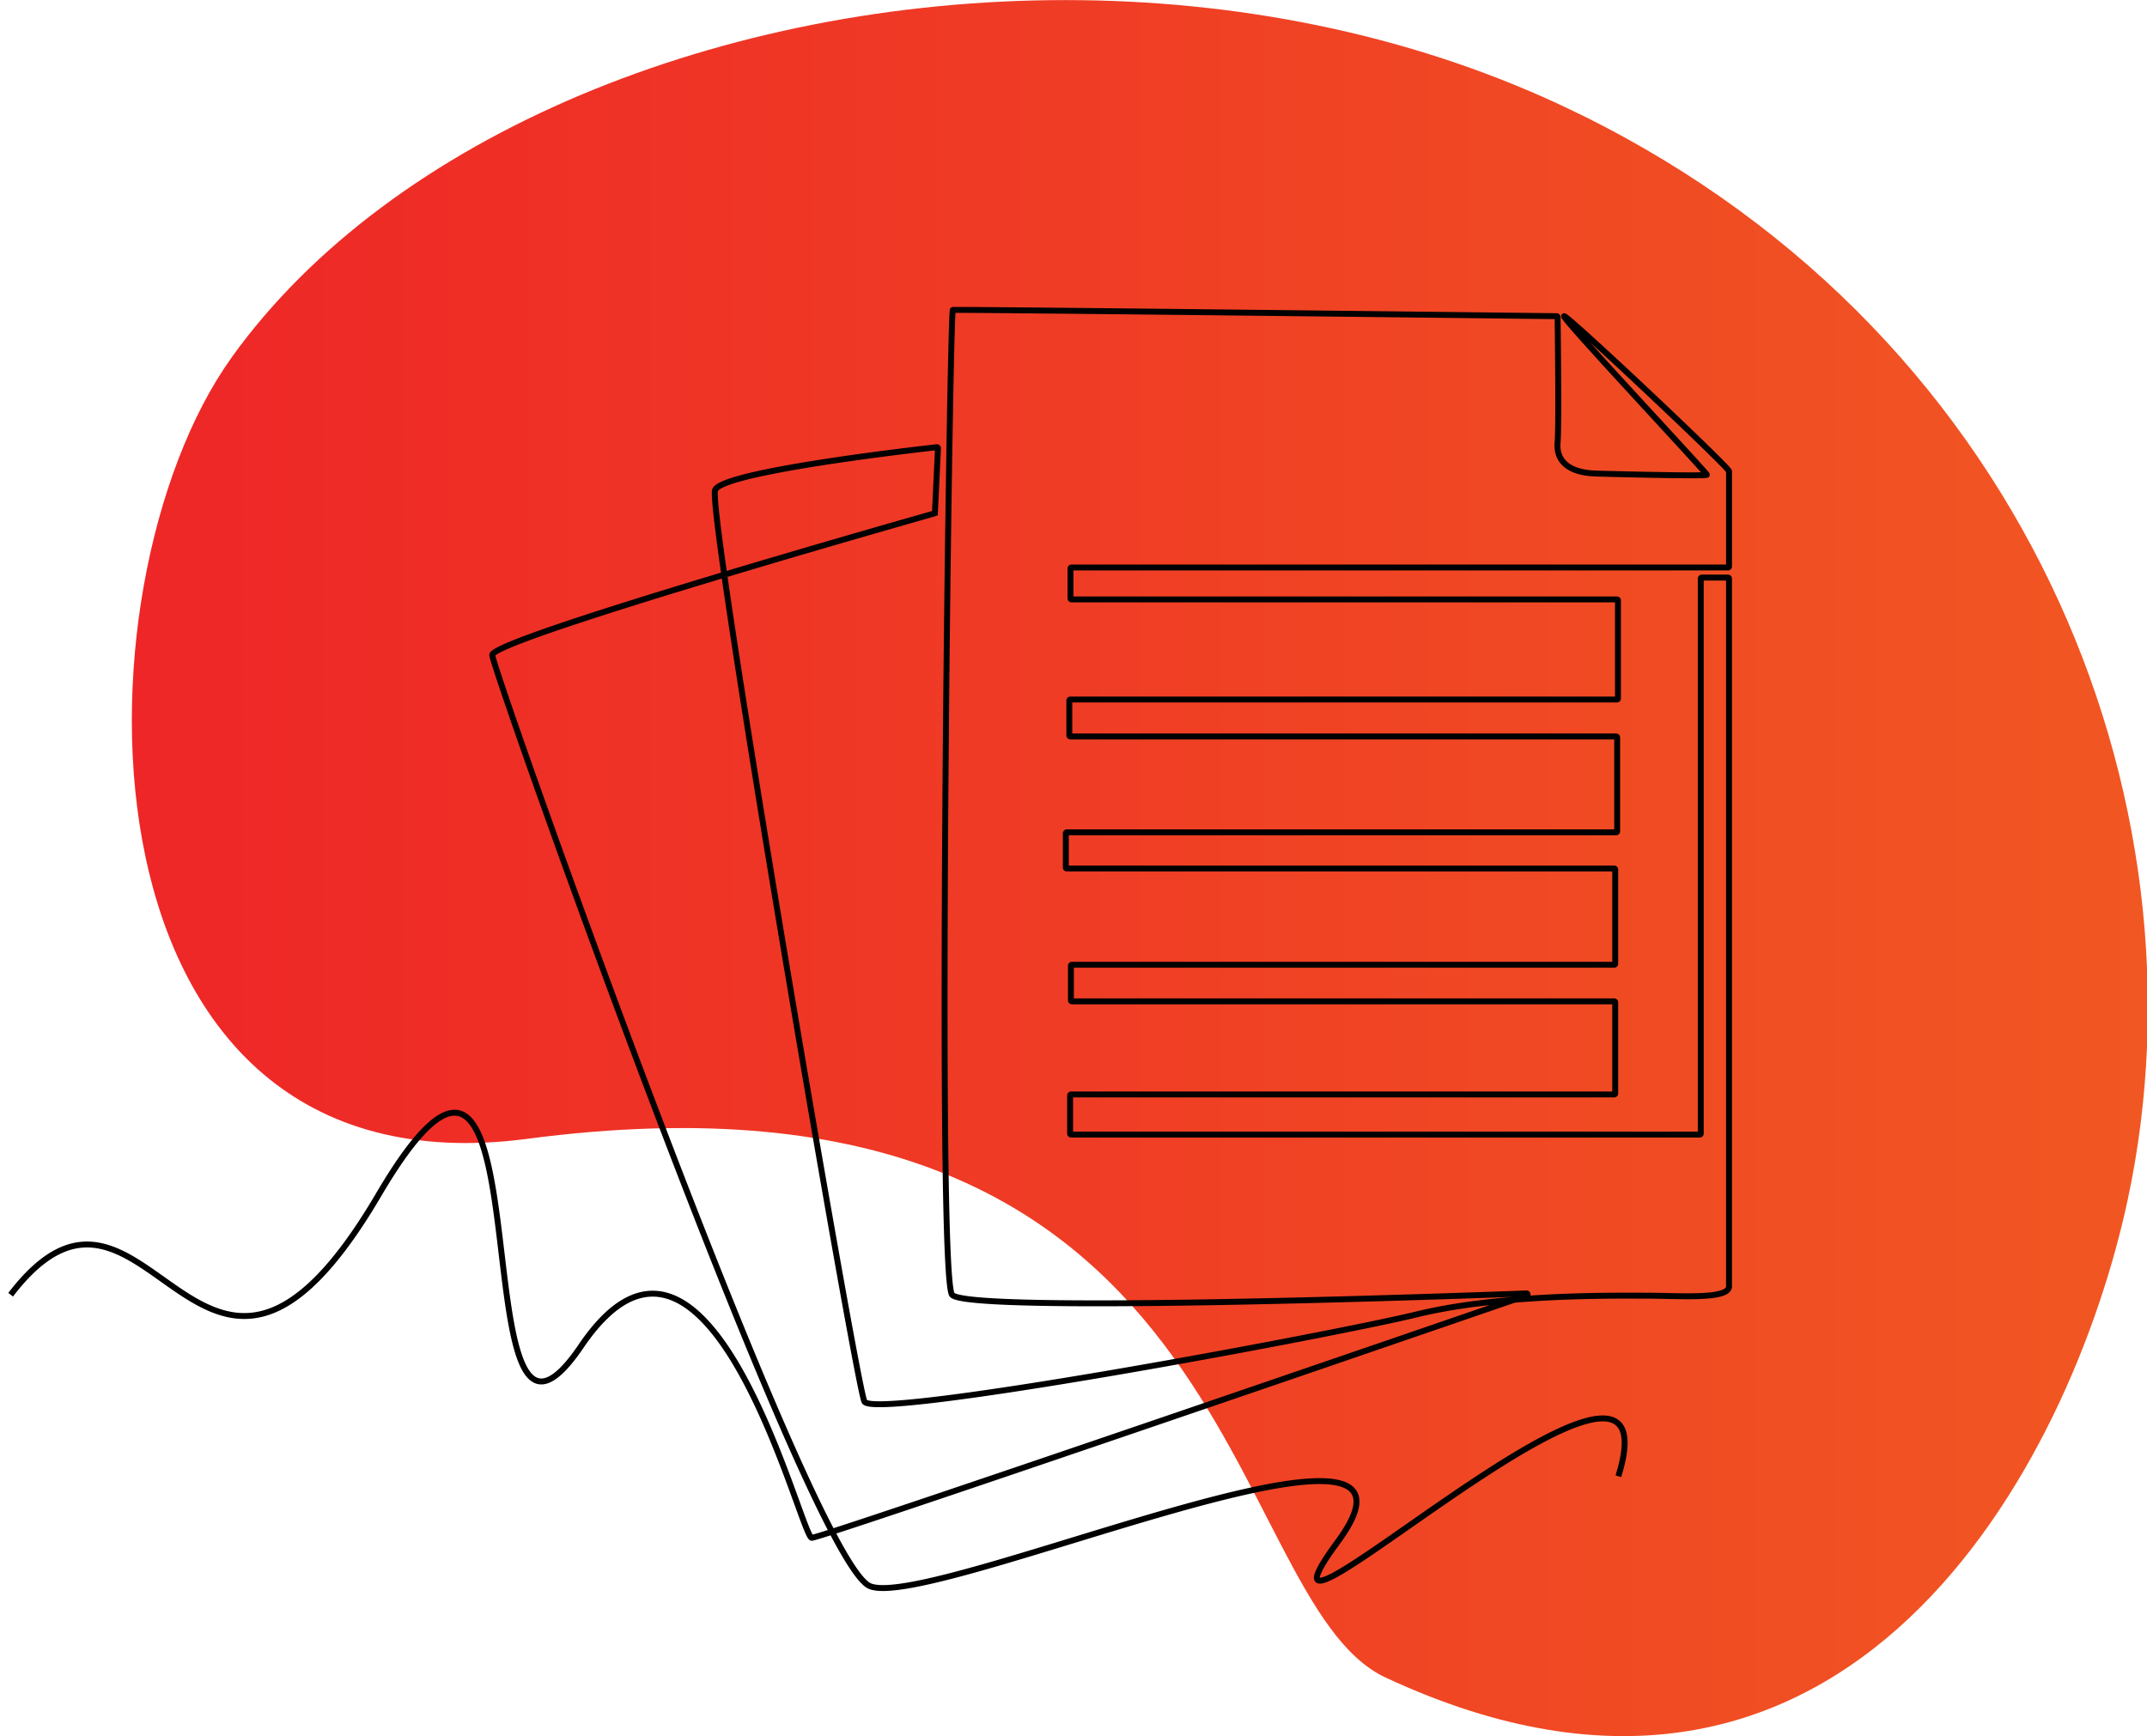
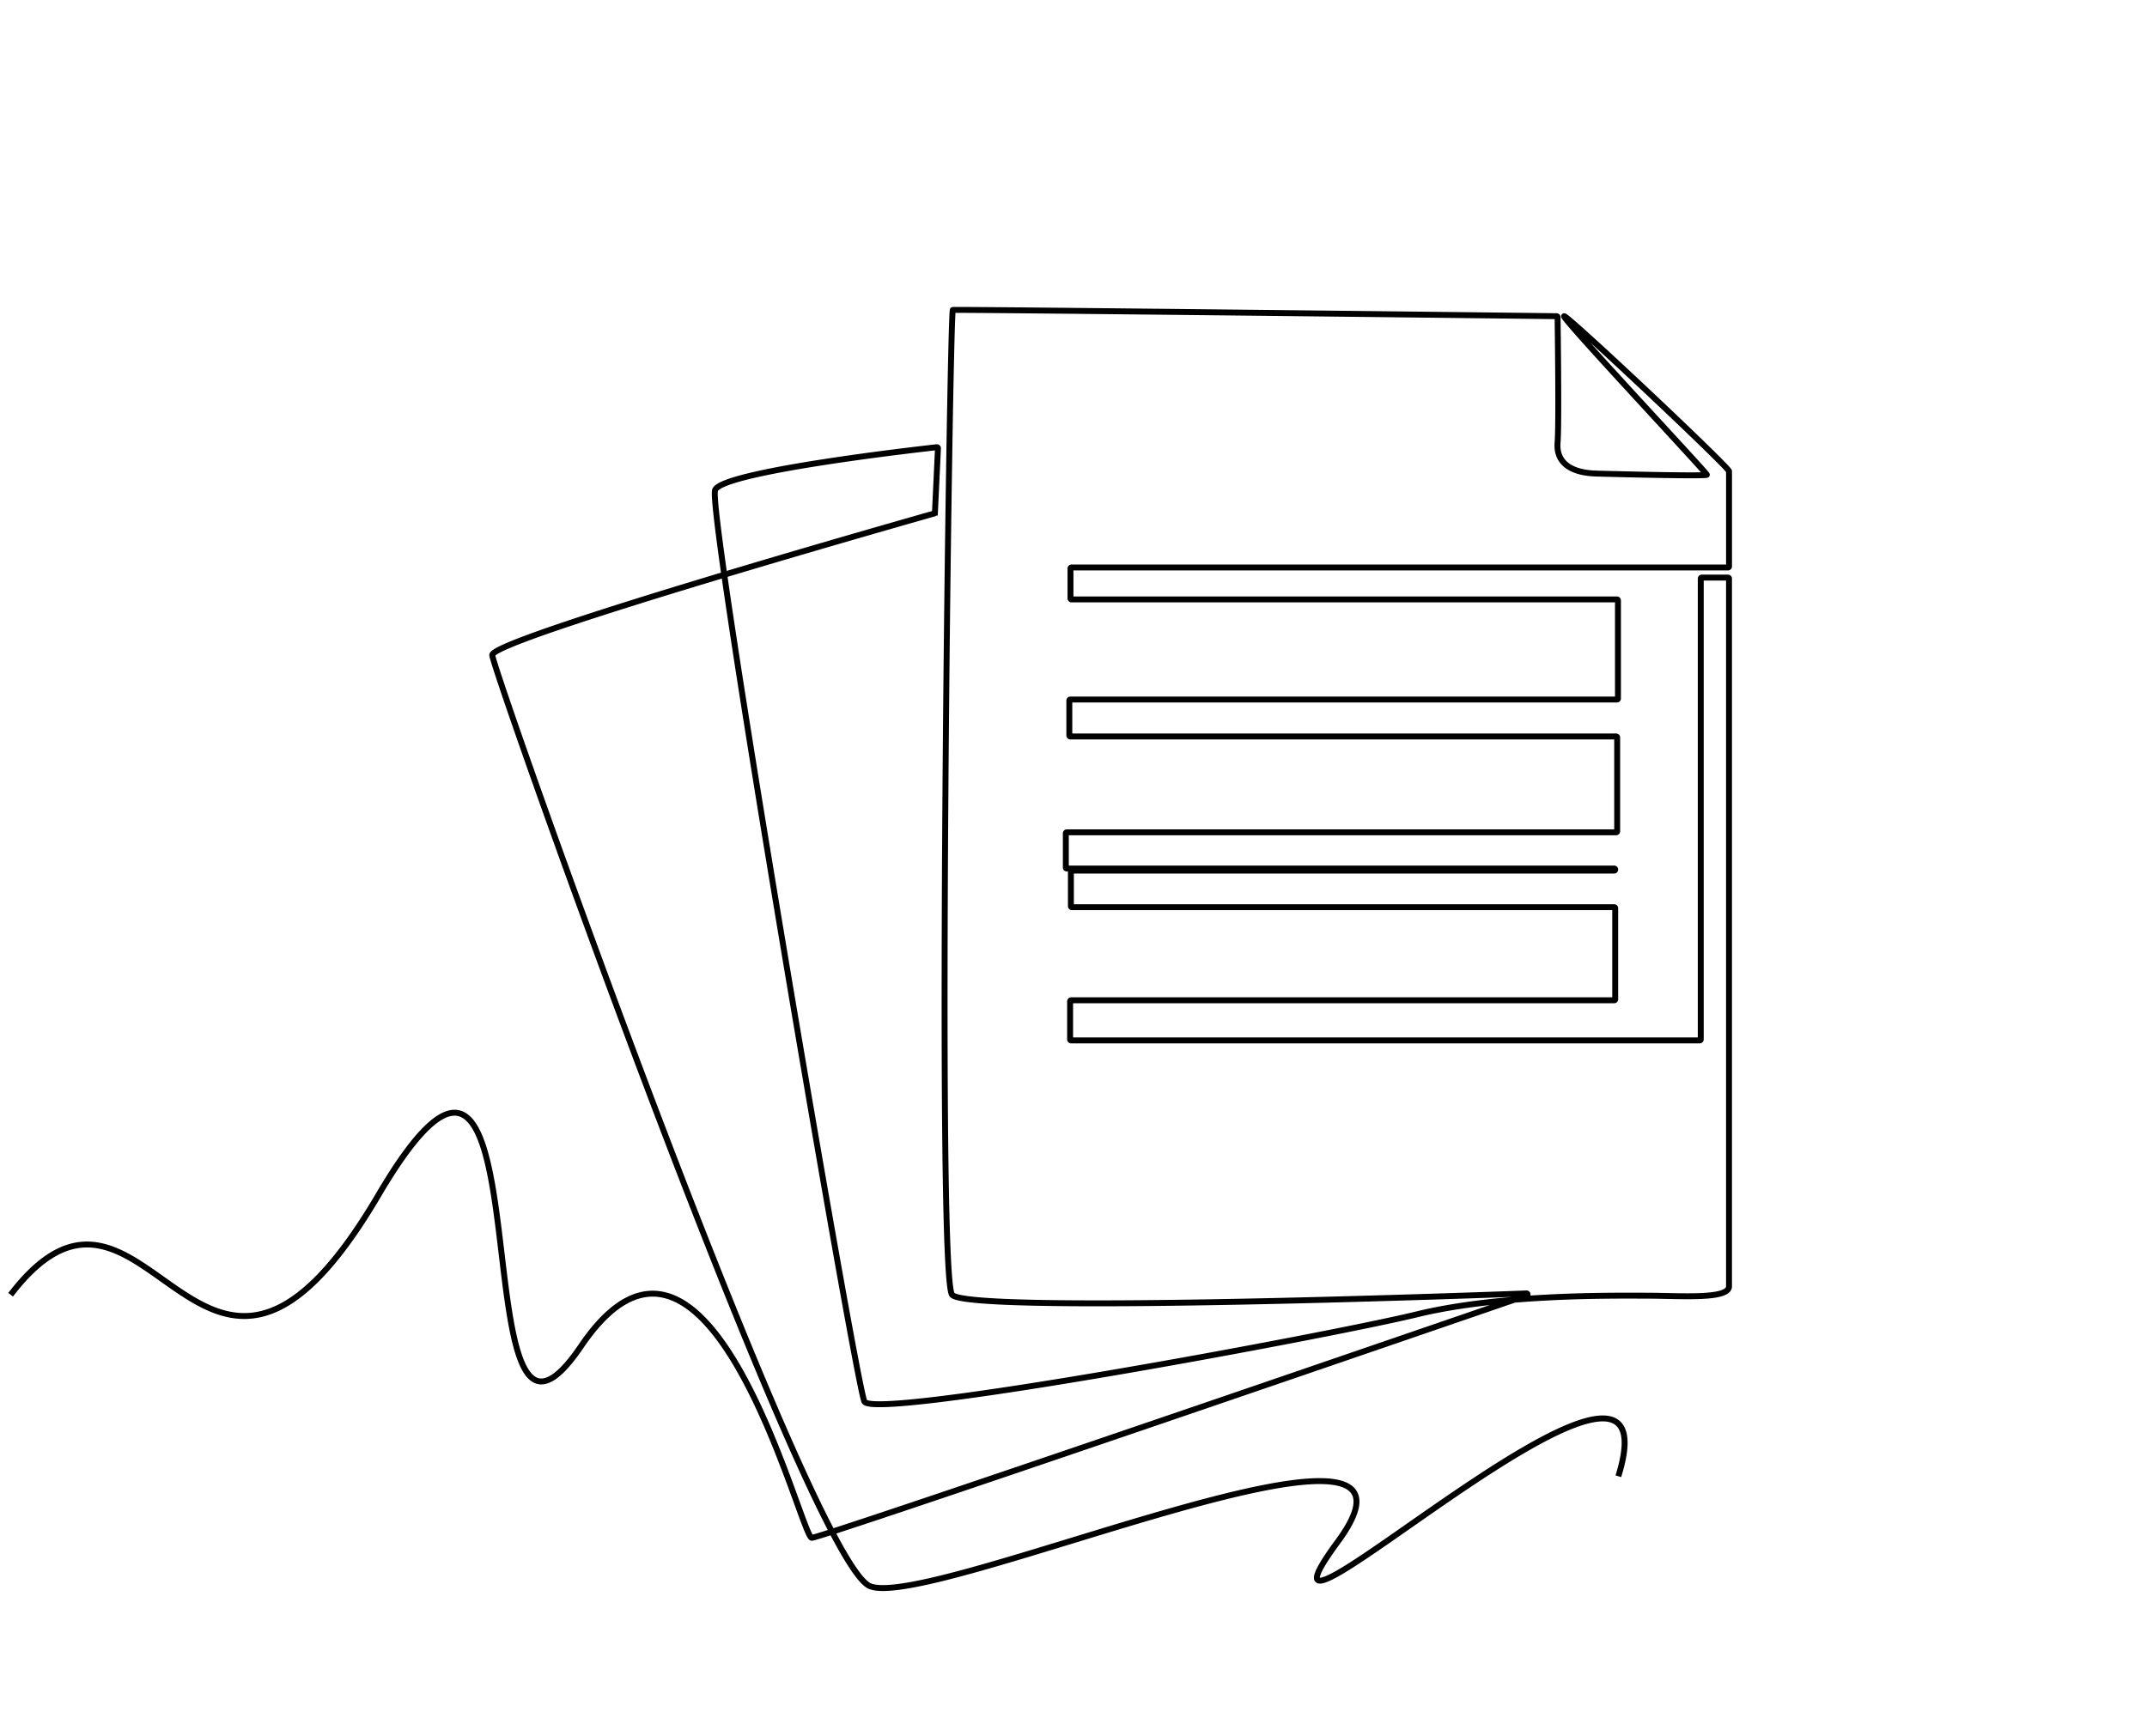
<svg xmlns="http://www.w3.org/2000/svg" width="272" height="220" viewBox="0 0 272 220">
  <style>
  path.line { stroke: #000; }
  @media (prefers-color-scheme: dark) {
    path.line { stroke: #fff; }
  }
  </style>
  <defs>
    <linearGradient id="linear-gradient" x1="0%" y1="0%" x2="100%" y2="0%">
      <stop offset="0%" stop-color="#ee2427" />
      <stop offset="100%" stop-color="#f15922" />
    </linearGradient>
  </defs>
-   <path class="oval" d="M437.323,535.332c-20.72,28.938-20.818,106.659,37.432,98.99,91.028-11.991,87.689,58.418,108.8,68.271,58.652,27.342,86.857-27.3,93.984-60.478,10.966-51.044-13.229-111.492-71.881-138.834-19.472-9.077-41.223-13.271-62.7-13.272-43.216,0-85.335,16.978-105.641,45.323" transform="translate(-408, -490)" fill="url(#linear-gradient)" />
-   <path class="line" d="M393.349,693.073c17.376-22.708,24.09,25.669,46.6-12.637s9.478,43.045,25.669,19.153,27.842,24.287,29.224,24.287c1.3,0,81.573-27.611,90.6-30.717a.129.129,0,0,0-.046-.25c-8.152.3-70.936,2.564-72.782.164-1.975-2.567-.3-124.694.1-124.792s73.066.749,76.488.788a.128.128,0,0,1,.126.126c.019,1.377.185,13.726,0,15.87-.2,2.27,1.283,3.85,4.936,3.949s13.921.345,13.97.148-18.66-20.141-18.067-20.091,20.881,19.153,20.881,19.647v12.064a.129.129,0,0,1-.129.129H527.748a.129.129,0,0,0-.129.129v3.79a.129.129,0,0,0,.129.129h69.1a.129.129,0,0,1,.129.129v12.429a.129.129,0,0,1-.129.129H527.6a.129.129,0,0,0-.129.129V622.2a.129.129,0,0,0,.129.129h69.148a.129.129,0,0,1,.129.129v11.886a.129.129,0,0,1-.129.129H527.156a.129.129,0,0,0-.129.129v4.333a.129.129,0,0,0,.129.129H596.5a.129.129,0,0,1,.129.129v11.935a.129.129,0,0,1-.129.129H527.8a.129.129,0,0,0-.129.129v4.382a.129.129,0,0,0,.129.129h68.7a.129.129,0,0,1,.129.129v11.54a.129.129,0,0,1-.129.129H527.7a.129.129,0,0,0-.129.129v4.826a.129.129,0,0,0,.129.129h79.638a.129.129,0,0,0,.129-.129V602.322a.129.129,0,0,1,.129-.129h3.321a.129.129,0,0,1,.129.129v89.689c0,1.7-6.244,1.185-10.465,1.185s-18.511-.222-29.1,2.369-68.863,13.476-69.974,11.033S481.513,593.554,482.6,591.086c1.039-2.361,25.93-5.174,28.087-5.414a.128.128,0,0,1,.142.134l-.383,8.149a.128.128,0,0,1-.093.118c-2.472.7-56.086,15.918-55.989,17.943.1,2.073,40.084,114.722,47.834,117.98s74.984-26.953,59.286-5.627,43.835-34.95,35.542-8.293" transform="translate(-392,-529)" fill="none" stroke-width="0.75" />
+   <path class="line" d="M393.349,693.073c17.376-22.708,24.09,25.669,46.6-12.637s9.478,43.045,25.669,19.153,27.842,24.287,29.224,24.287c1.3,0,81.573-27.611,90.6-30.717a.129.129,0,0,0-.046-.25c-8.152.3-70.936,2.564-72.782.164-1.975-2.567-.3-124.694.1-124.792s73.066.749,76.488.788a.128.128,0,0,1,.126.126c.019,1.377.185,13.726,0,15.87-.2,2.27,1.283,3.85,4.936,3.949s13.921.345,13.97.148-18.66-20.141-18.067-20.091,20.881,19.153,20.881,19.647v12.064a.129.129,0,0,1-.129.129H527.748a.129.129,0,0,0-.129.129v3.79a.129.129,0,0,0,.129.129h69.1a.129.129,0,0,1,.129.129v12.429a.129.129,0,0,1-.129.129H527.6a.129.129,0,0,0-.129.129V622.2a.129.129,0,0,0,.129.129h69.148a.129.129,0,0,1,.129.129v11.886a.129.129,0,0,1-.129.129H527.156a.129.129,0,0,0-.129.129v4.333a.129.129,0,0,0,.129.129H596.5a.129.129,0,0,1,.129.129a.129.129,0,0,1-.129.129H527.8a.129.129,0,0,0-.129.129v4.382a.129.129,0,0,0,.129.129h68.7a.129.129,0,0,1,.129.129v11.54a.129.129,0,0,1-.129.129H527.7a.129.129,0,0,0-.129.129v4.826a.129.129,0,0,0,.129.129h79.638a.129.129,0,0,0,.129-.129V602.322a.129.129,0,0,1,.129-.129h3.321a.129.129,0,0,1,.129.129v89.689c0,1.7-6.244,1.185-10.465,1.185s-18.511-.222-29.1,2.369-68.863,13.476-69.974,11.033S481.513,593.554,482.6,591.086c1.039-2.361,25.93-5.174,28.087-5.414a.128.128,0,0,1,.142.134l-.383,8.149a.128.128,0,0,1-.093.118c-2.472.7-56.086,15.918-55.989,17.943.1,2.073,40.084,114.722,47.834,117.98s74.984-26.953,59.286-5.627,43.835-34.95,35.542-8.293" transform="translate(-392,-529)" fill="none" stroke-width="0.75" />
</svg>